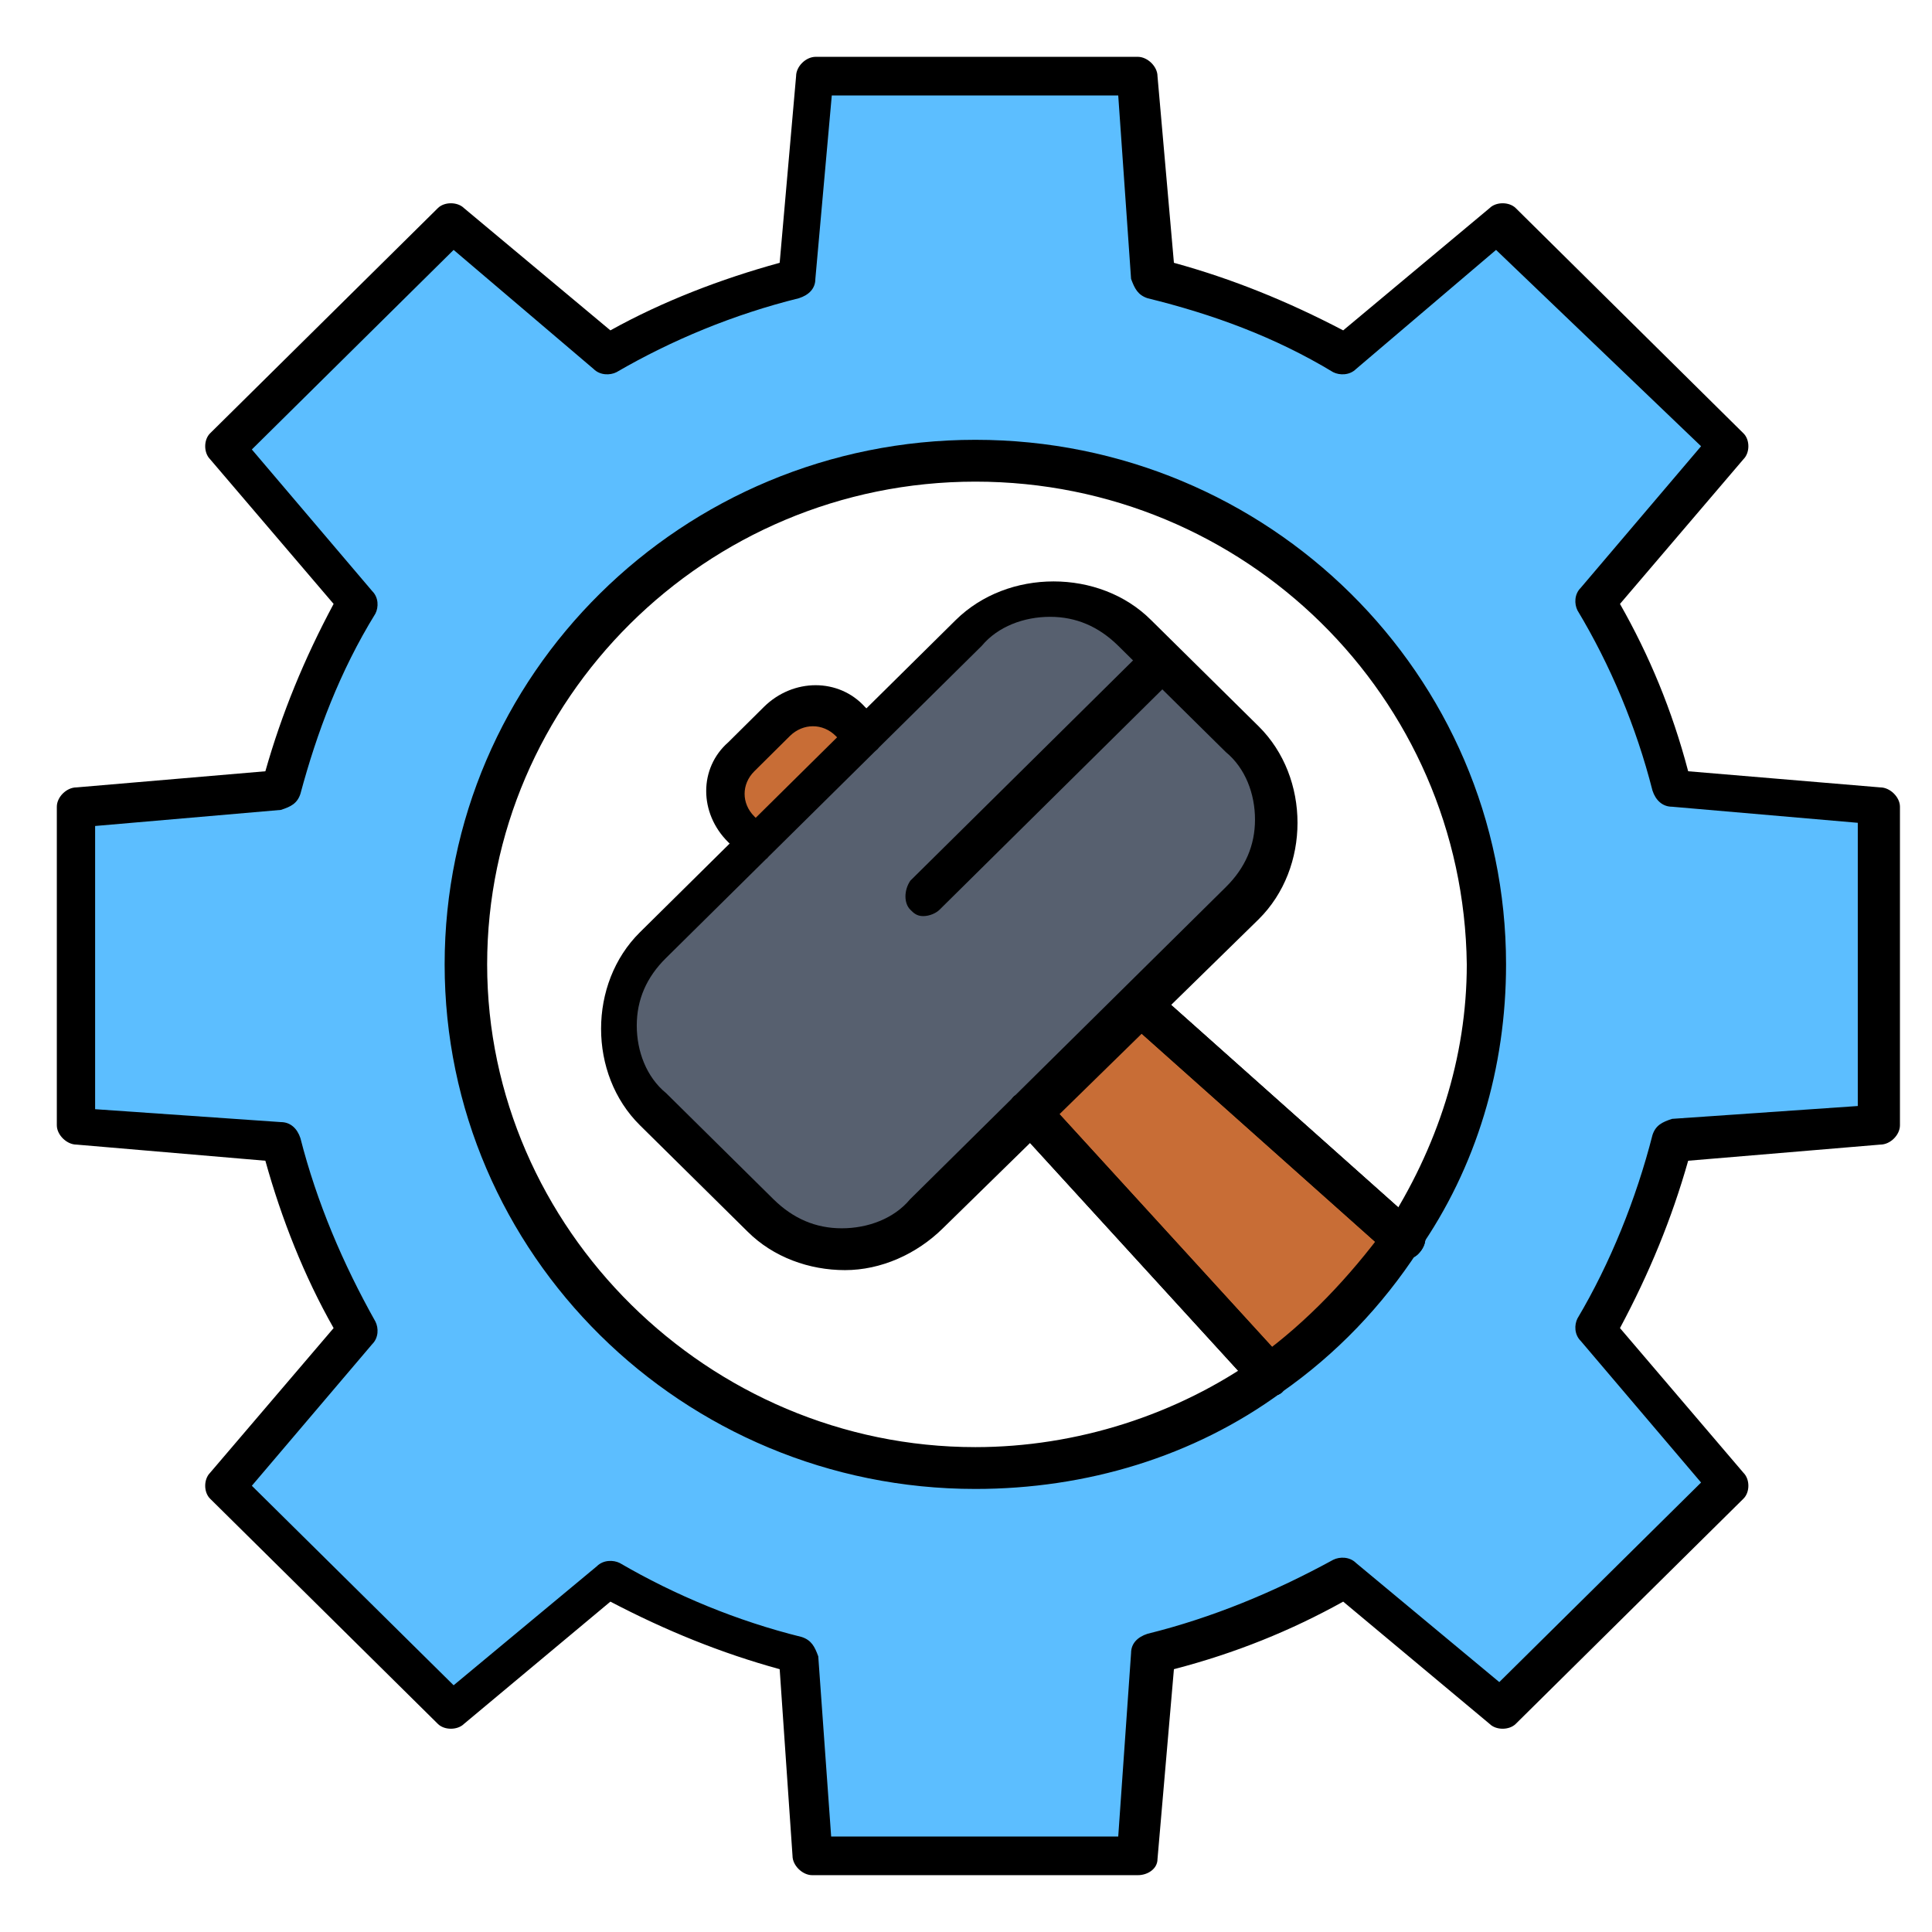
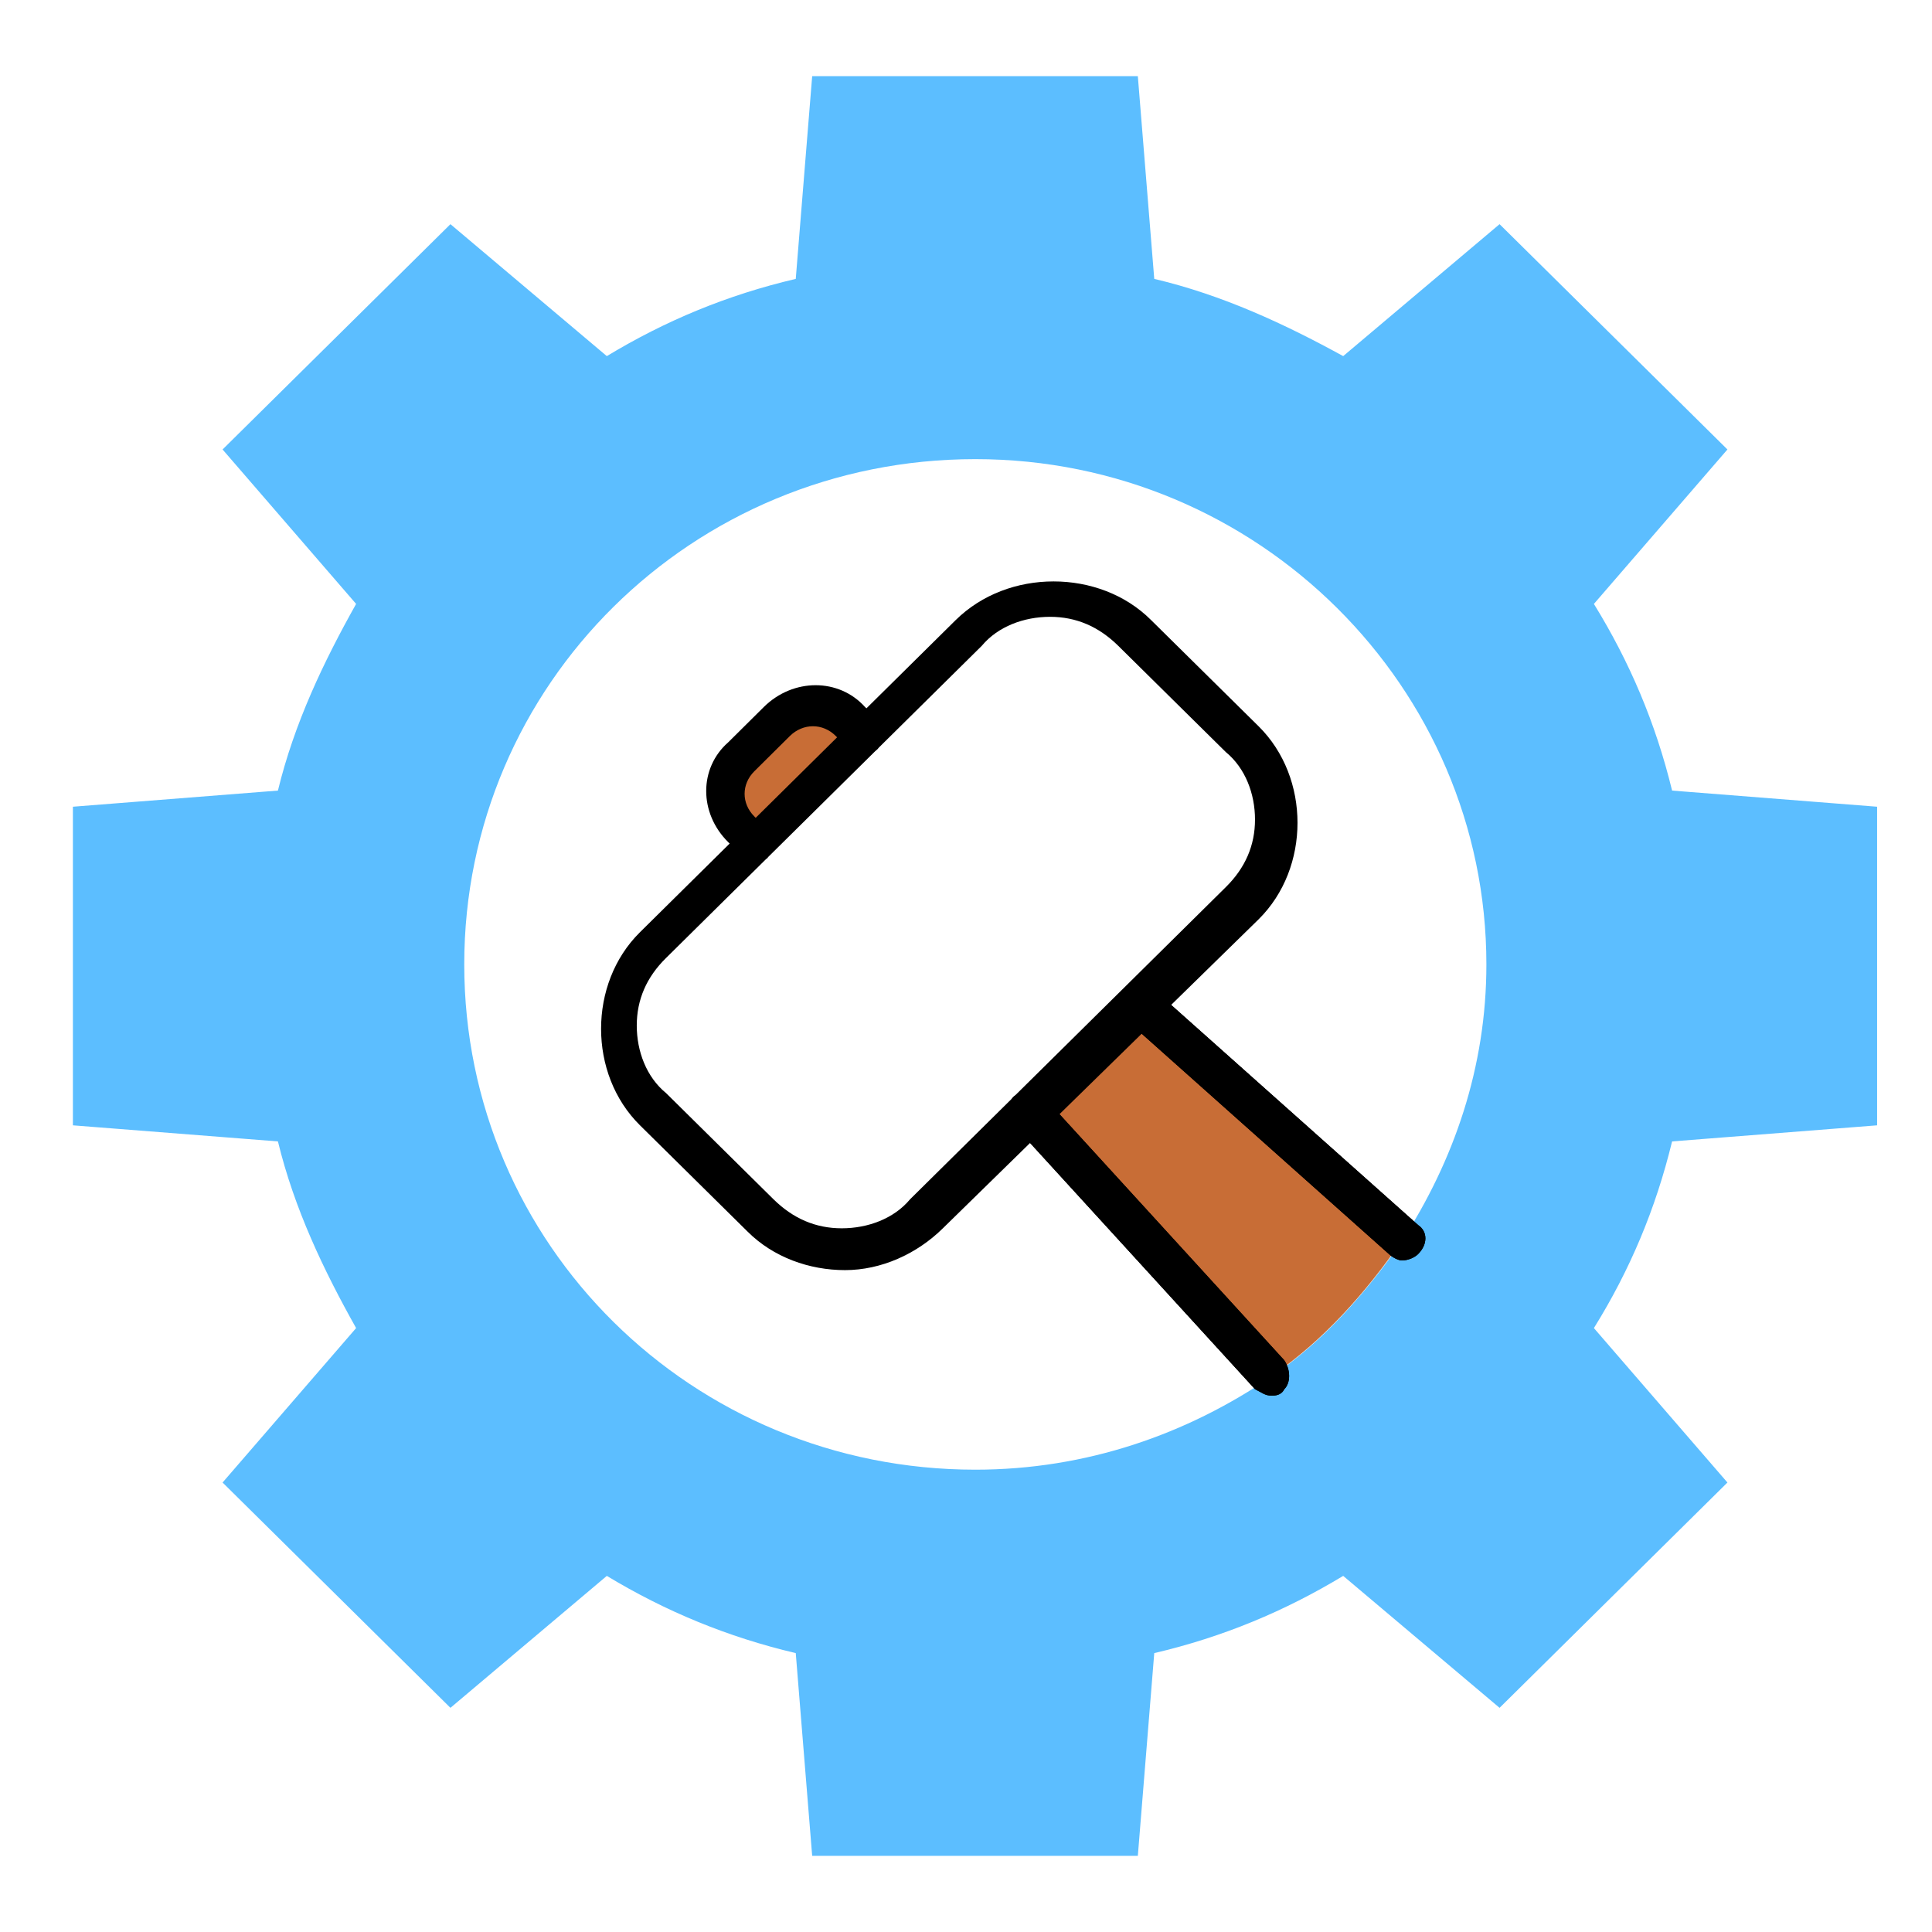
<svg xmlns="http://www.w3.org/2000/svg" width="34" height="34" viewBox="0 0 34 34" fill="none">
  <g clip-path="url(#clip0_7832_4502)">
    <path d="M33.034 14.197V19.804L29.426 20.087C29.137 21.276 28.684 22.352 28.05 23.372L30.4 26.09L26.39 30.055L23.638 27.733C22.607 28.356 21.52 28.809 20.313 29.092L20.024 32.66H14.293L14.004 29.092C12.803 28.809 11.71 28.356 10.679 27.733L7.927 30.055L3.917 26.09L6.267 23.372C5.695 22.352 5.18 21.276 4.891 20.087L1.283 19.804V14.197L4.891 13.913C5.18 12.724 5.695 11.648 6.267 10.628L3.917 7.91L7.927 3.945L10.679 6.267C11.71 5.644 12.797 5.191 14.004 4.908L14.293 1.34H20.024L20.313 4.908C21.514 5.191 22.607 5.701 23.638 6.267L26.39 3.945L30.4 7.91L28.05 10.628C28.679 11.648 29.137 12.724 29.426 13.913L33.034 14.197ZM24.669 21.843C25.586 20.427 26.158 18.784 26.158 16.972C26.158 12.101 22.148 8.08 17.164 8.08C12.18 8.08 8.17 12.044 8.17 16.972C8.17 21.899 12.18 25.864 17.164 25.864C19.113 25.864 20.891 25.241 22.381 24.221C23.298 23.598 24.04 22.749 24.674 21.843H24.669Z" fill="#5CBEFF" />
    <path d="M14.984 12.667L15.21 12.893L13.319 14.763L13.092 14.536C12.747 14.196 12.747 13.63 13.092 13.29L13.721 12.667C14.01 12.327 14.582 12.327 14.984 12.667Z" fill="#C86D36" />
    <path d="M20.025 17.708L24.663 21.843C24.035 22.749 23.287 23.598 22.37 24.221L18.127 19.577L20.019 17.708H20.025Z" fill="#C86D36" />
-     <path d="M19.911 11.138L21.803 13.007C22.607 13.8 22.607 15.103 21.803 15.896L20.024 17.708L18.133 19.577L16.298 21.39C15.493 22.182 14.18 22.182 13.375 21.39L11.484 19.52C10.679 18.727 10.679 17.425 11.484 16.632L13.319 14.82L15.21 12.95L17.045 11.138C17.787 10.345 19.107 10.345 19.911 11.138Z" fill="#57606F" />
-     <path d="M20.024 33H14.293C14.123 33 13.947 32.83 13.947 32.66L13.721 29.375C12.69 29.092 11.716 28.696 10.742 28.186L8.165 30.338C8.051 30.451 7.819 30.451 7.706 30.338L3.696 26.373C3.583 26.26 3.583 26.034 3.696 25.92L5.871 23.372C5.355 22.465 4.953 21.446 4.67 20.427L1.345 20.143C1.176 20.143 1 19.974 1 19.803V14.197C1 14.027 1.17 13.857 1.345 13.857L4.67 13.573C4.959 12.554 5.355 11.591 5.871 10.628L3.696 8.08C3.583 7.966 3.583 7.74 3.696 7.627L7.706 3.662C7.819 3.549 8.051 3.549 8.165 3.662L10.742 5.814C11.659 5.304 12.69 4.908 13.721 4.625L14.01 1.34C14.01 1.17 14.18 1 14.355 1H20.024C20.194 1 20.37 1.17 20.37 1.34L20.659 4.625C21.69 4.908 22.664 5.304 23.638 5.814L26.215 3.662C26.328 3.549 26.56 3.549 26.674 3.662L30.683 7.627C30.797 7.74 30.797 7.966 30.683 8.08L28.509 10.628C29.024 11.534 29.426 12.497 29.709 13.573L33.091 13.857C33.261 13.857 33.436 14.027 33.436 14.197V19.803C33.436 19.974 33.266 20.143 33.091 20.143L29.709 20.427C29.421 21.446 29.024 22.409 28.509 23.372L30.683 25.92C30.797 26.034 30.797 26.26 30.683 26.373L26.674 30.338C26.56 30.451 26.328 30.451 26.215 30.338L23.638 28.186C22.72 28.696 21.746 29.092 20.659 29.375L20.37 32.717C20.37 32.887 20.2 33 20.024 33ZM14.638 32.32H19.679L19.905 29.092C19.905 28.922 20.019 28.809 20.194 28.752C21.338 28.469 22.426 28.016 23.462 27.45C23.576 27.393 23.751 27.393 23.864 27.506L26.385 29.602L29.936 26.09L27.818 23.598C27.704 23.485 27.704 23.315 27.761 23.202C28.333 22.239 28.792 21.106 29.081 19.974C29.137 19.803 29.251 19.747 29.426 19.69L32.694 19.464V14.48L29.426 14.197C29.256 14.197 29.137 14.083 29.081 13.913C28.792 12.78 28.339 11.704 27.761 10.742C27.704 10.628 27.704 10.458 27.818 10.345L29.936 7.853L26.328 4.398L23.864 6.494C23.751 6.607 23.576 6.607 23.462 6.55C22.431 5.927 21.344 5.531 20.194 5.248C20.024 5.191 19.968 5.078 19.905 4.908L19.679 1.68H14.638L14.349 4.908C14.349 5.078 14.236 5.191 14.06 5.248C12.916 5.531 11.823 5.984 10.849 6.55C10.736 6.607 10.56 6.607 10.447 6.494L7.983 4.398L4.432 7.91L6.55 10.402C6.664 10.515 6.664 10.685 6.607 10.798C5.978 11.818 5.576 12.894 5.287 13.97C5.231 14.14 5.118 14.197 4.942 14.253L1.674 14.536V19.52L4.942 19.747C5.112 19.747 5.231 19.86 5.287 20.03C5.576 21.163 6.035 22.239 6.607 23.258C6.664 23.372 6.664 23.542 6.55 23.655L4.432 26.147L7.983 29.658L10.504 27.563C10.617 27.45 10.793 27.45 10.906 27.506C11.88 28.073 12.967 28.526 14.111 28.809C14.281 28.866 14.338 28.979 14.4 29.149L14.627 32.32H14.638Z" fill="black" />
    <path d="M14.871 22.352C14.242 22.352 13.608 22.126 13.155 21.673L11.263 19.804C10.804 19.351 10.578 18.727 10.578 18.105C10.578 17.482 10.804 16.858 11.263 16.405L16.819 10.912C17.278 10.459 17.907 10.232 18.541 10.232C19.175 10.232 19.804 10.459 20.257 10.912L22.149 12.781C22.607 13.234 22.834 13.857 22.834 14.48C22.834 15.103 22.607 15.726 22.149 16.179L16.593 21.616C16.134 22.069 15.505 22.352 14.871 22.352ZM18.479 10.855C18.02 10.855 17.561 11.025 17.278 11.365L11.722 16.858C11.376 17.198 11.206 17.595 11.206 18.048C11.206 18.501 11.376 18.954 11.722 19.237L13.613 21.106C13.959 21.446 14.355 21.616 14.814 21.616C15.273 21.616 15.732 21.446 16.015 21.106L21.571 15.613C21.916 15.273 22.086 14.876 22.086 14.423C22.086 13.97 21.916 13.517 21.571 13.234L19.679 11.365C19.334 11.025 18.937 10.855 18.479 10.855Z" fill="black" />
    <path d="M13.268 15.159C13.155 15.159 13.098 15.103 13.041 15.046L12.815 14.82C12.299 14.31 12.299 13.517 12.815 13.064L13.443 12.441C13.959 11.931 14.763 11.931 15.222 12.441L15.448 12.667C15.562 12.781 15.562 13.007 15.448 13.177C15.335 13.29 15.103 13.29 14.933 13.177L14.707 12.951C14.48 12.724 14.134 12.724 13.902 12.951L13.274 13.574C13.047 13.8 13.047 14.14 13.274 14.367L13.5 14.593C13.613 14.706 13.613 14.933 13.5 15.103C13.5 15.103 13.387 15.159 13.274 15.159H13.268Z" fill="black" />
    <path d="M22.375 24.561C22.261 24.561 22.205 24.505 22.086 24.448L17.844 19.804C17.73 19.634 17.73 19.407 17.844 19.294C18.014 19.181 18.246 19.181 18.359 19.294L22.601 23.938C22.715 24.108 22.715 24.335 22.601 24.448C22.545 24.561 22.431 24.561 22.375 24.561Z" fill="black" />
    <path d="M24.668 22.182C24.612 22.182 24.498 22.126 24.442 22.069L19.803 17.934C19.633 17.821 19.633 17.595 19.803 17.425C19.916 17.255 20.149 17.255 20.319 17.425L24.957 21.559C25.127 21.673 25.127 21.899 24.957 22.069C24.901 22.126 24.787 22.182 24.668 22.182Z" fill="black" />
-     <path d="M17.165 26.203C12.011 26.203 7.825 22.069 7.825 16.972C7.825 11.874 12.005 7.74 17.165 7.74C22.324 7.74 26.504 11.874 26.504 16.972C26.504 18.784 25.989 20.54 24.958 22.012C24.329 22.975 23.525 23.825 22.551 24.504C21.005 25.637 19.113 26.203 17.165 26.203ZM17.165 8.476C12.407 8.476 8.573 12.327 8.573 16.972C8.573 21.616 12.469 25.467 17.165 25.467C18.943 25.467 20.716 24.901 22.149 23.881C23.01 23.258 23.752 22.465 24.38 21.616C25.298 20.2 25.813 18.614 25.813 16.972C25.756 12.271 21.916 8.476 17.165 8.476Z" fill="black" />
-     <path d="M16.246 16.122C16.133 16.122 16.076 16.066 16.02 16.009C15.906 15.896 15.906 15.669 16.02 15.499L20.143 11.421C20.256 11.308 20.488 11.308 20.658 11.421C20.771 11.535 20.771 11.761 20.658 11.931L16.535 16.009C16.478 16.066 16.365 16.122 16.246 16.122Z" fill="black" />
    <path d="M22.375 24.561C22.261 24.561 22.205 24.505 22.086 24.448L17.844 19.804C17.73 19.634 17.73 19.407 17.844 19.294C18.014 19.181 18.246 19.181 18.359 19.294L22.601 23.938C22.715 24.108 22.715 24.335 22.601 24.448C22.545 24.561 22.431 24.561 22.375 24.561Z" fill="black" />
    <path d="M24.668 22.182C24.612 22.182 24.498 22.126 24.442 22.069L19.803 17.934C19.633 17.821 19.633 17.595 19.803 17.425C19.916 17.255 20.149 17.255 20.319 17.425L24.957 21.559C25.127 21.673 25.127 21.899 24.957 22.069C24.901 22.126 24.787 22.182 24.668 22.182Z" fill="black" />
  </g>
  <defs>
    <clipPath id="clip0_7832_4502">
      <rect width="34" height="34" fill="white" />
    </clipPath>
  </defs>
</svg>